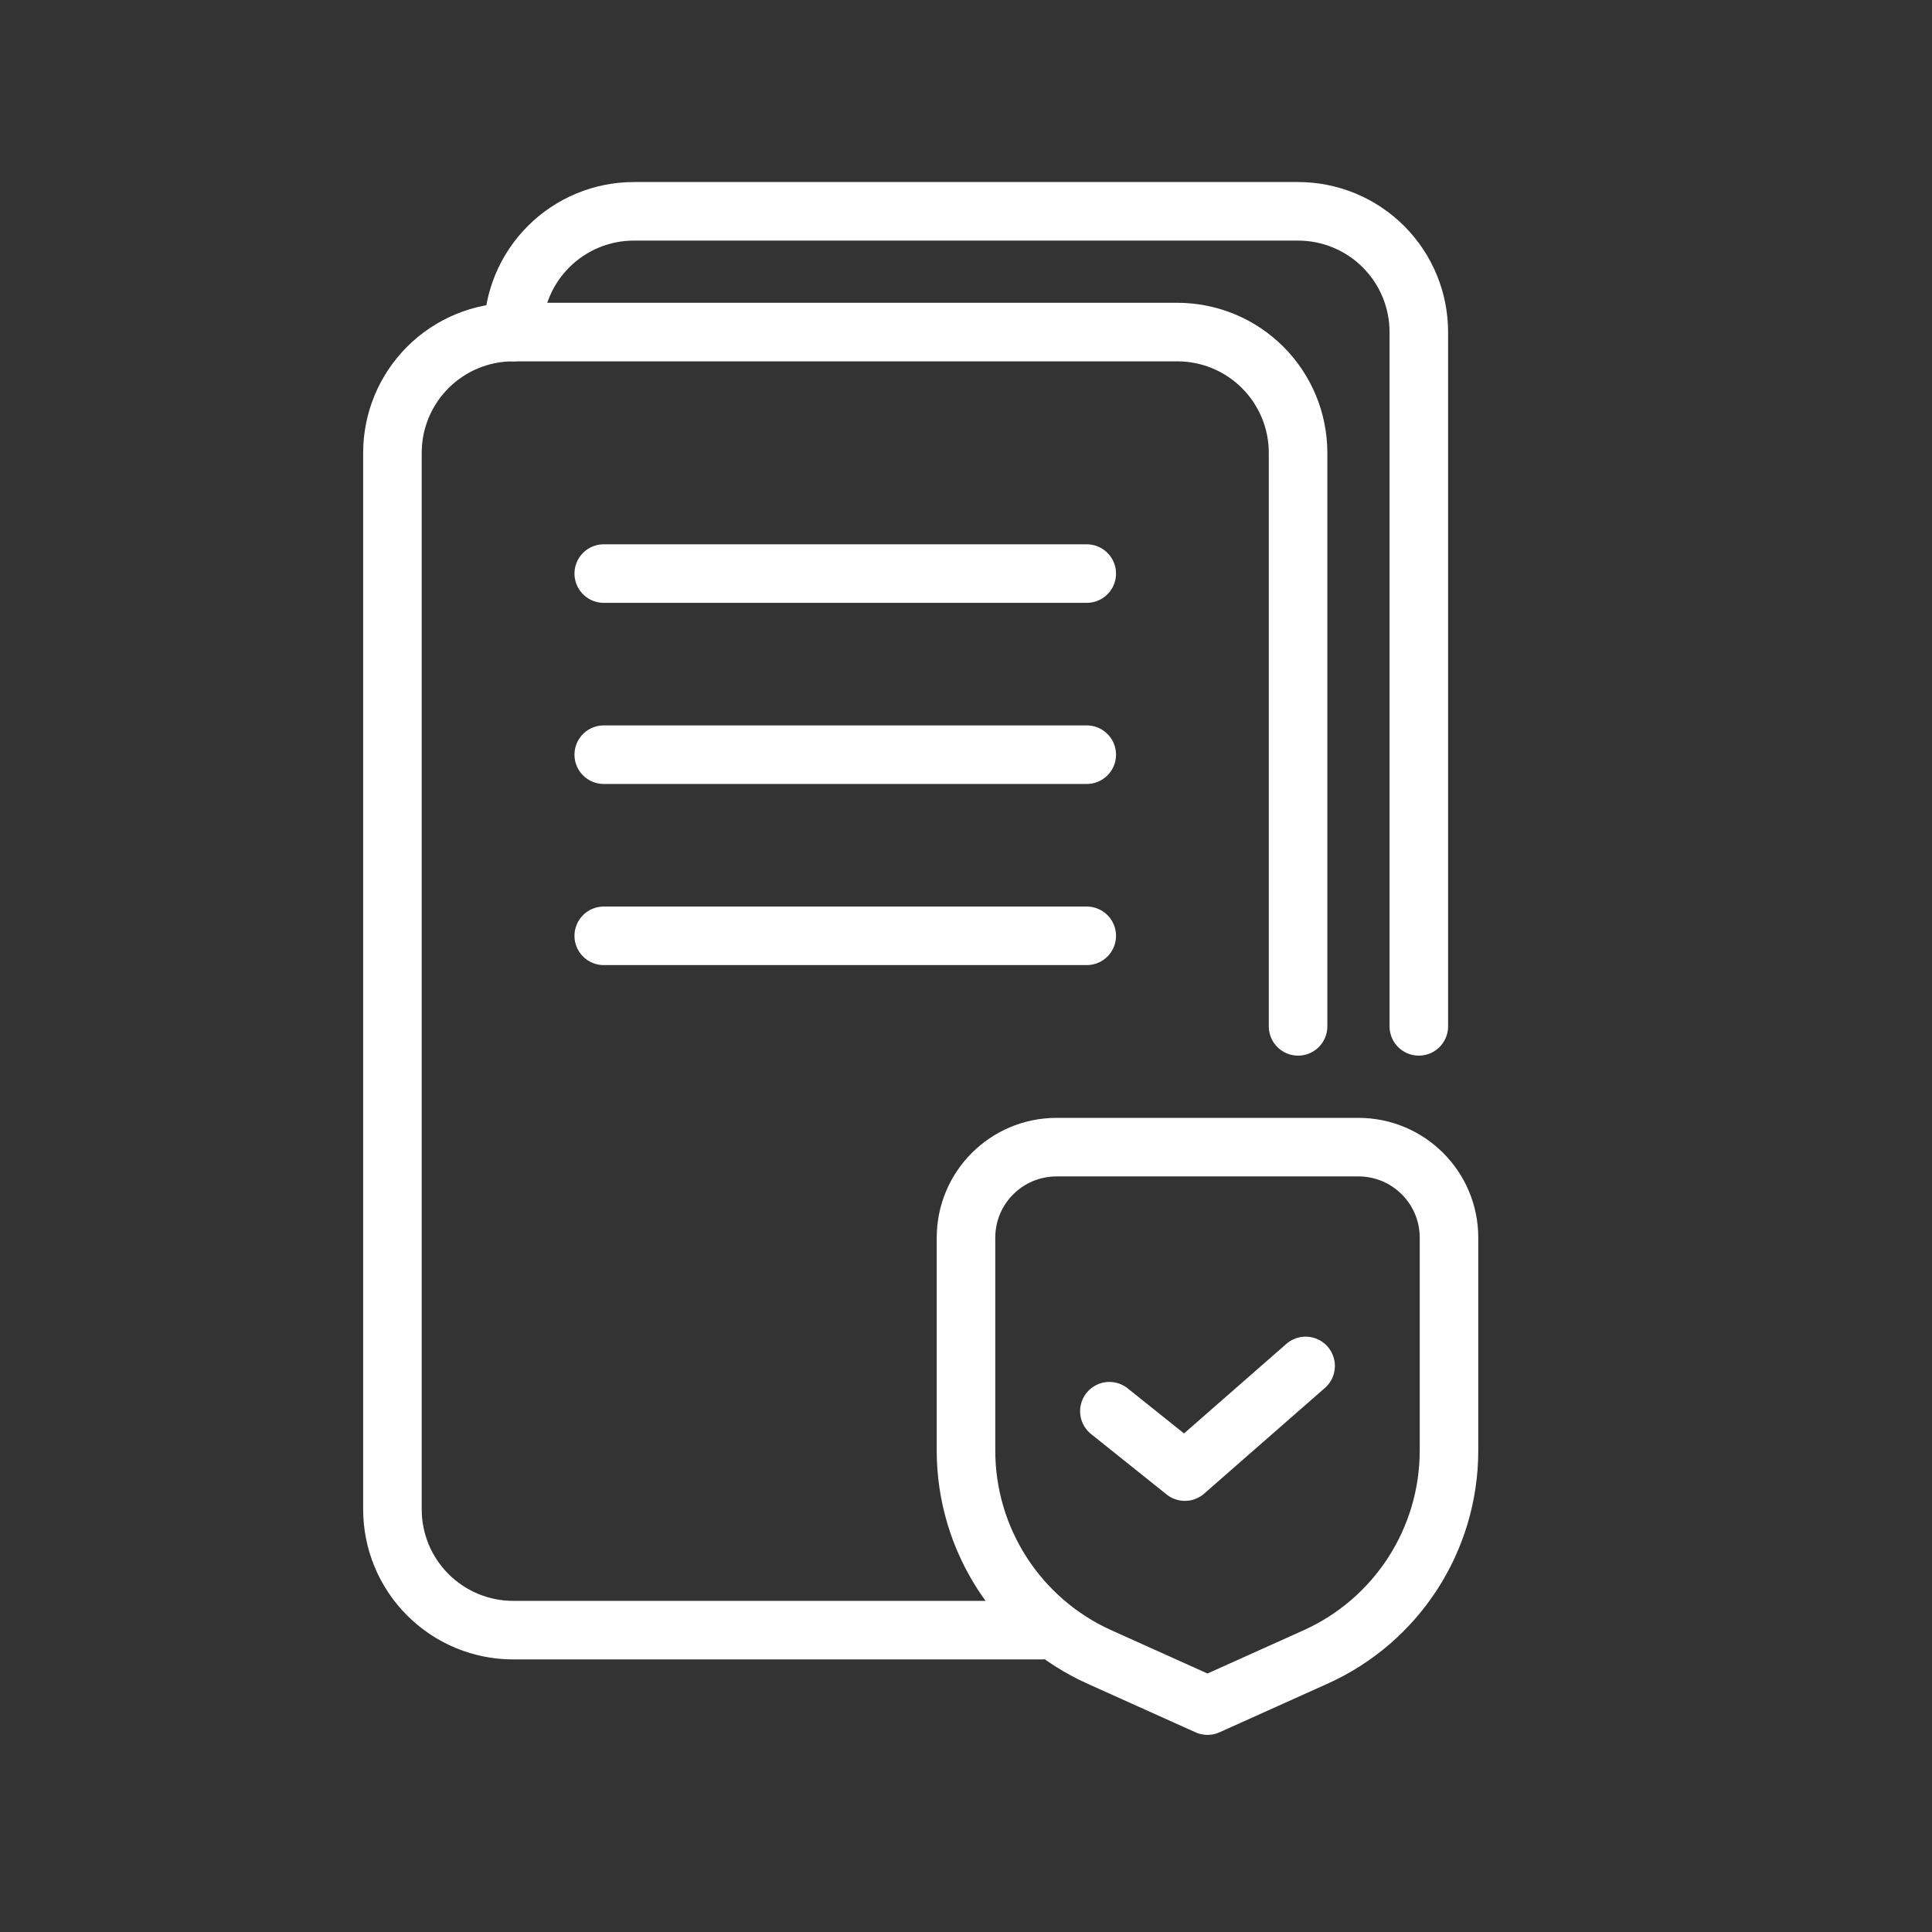
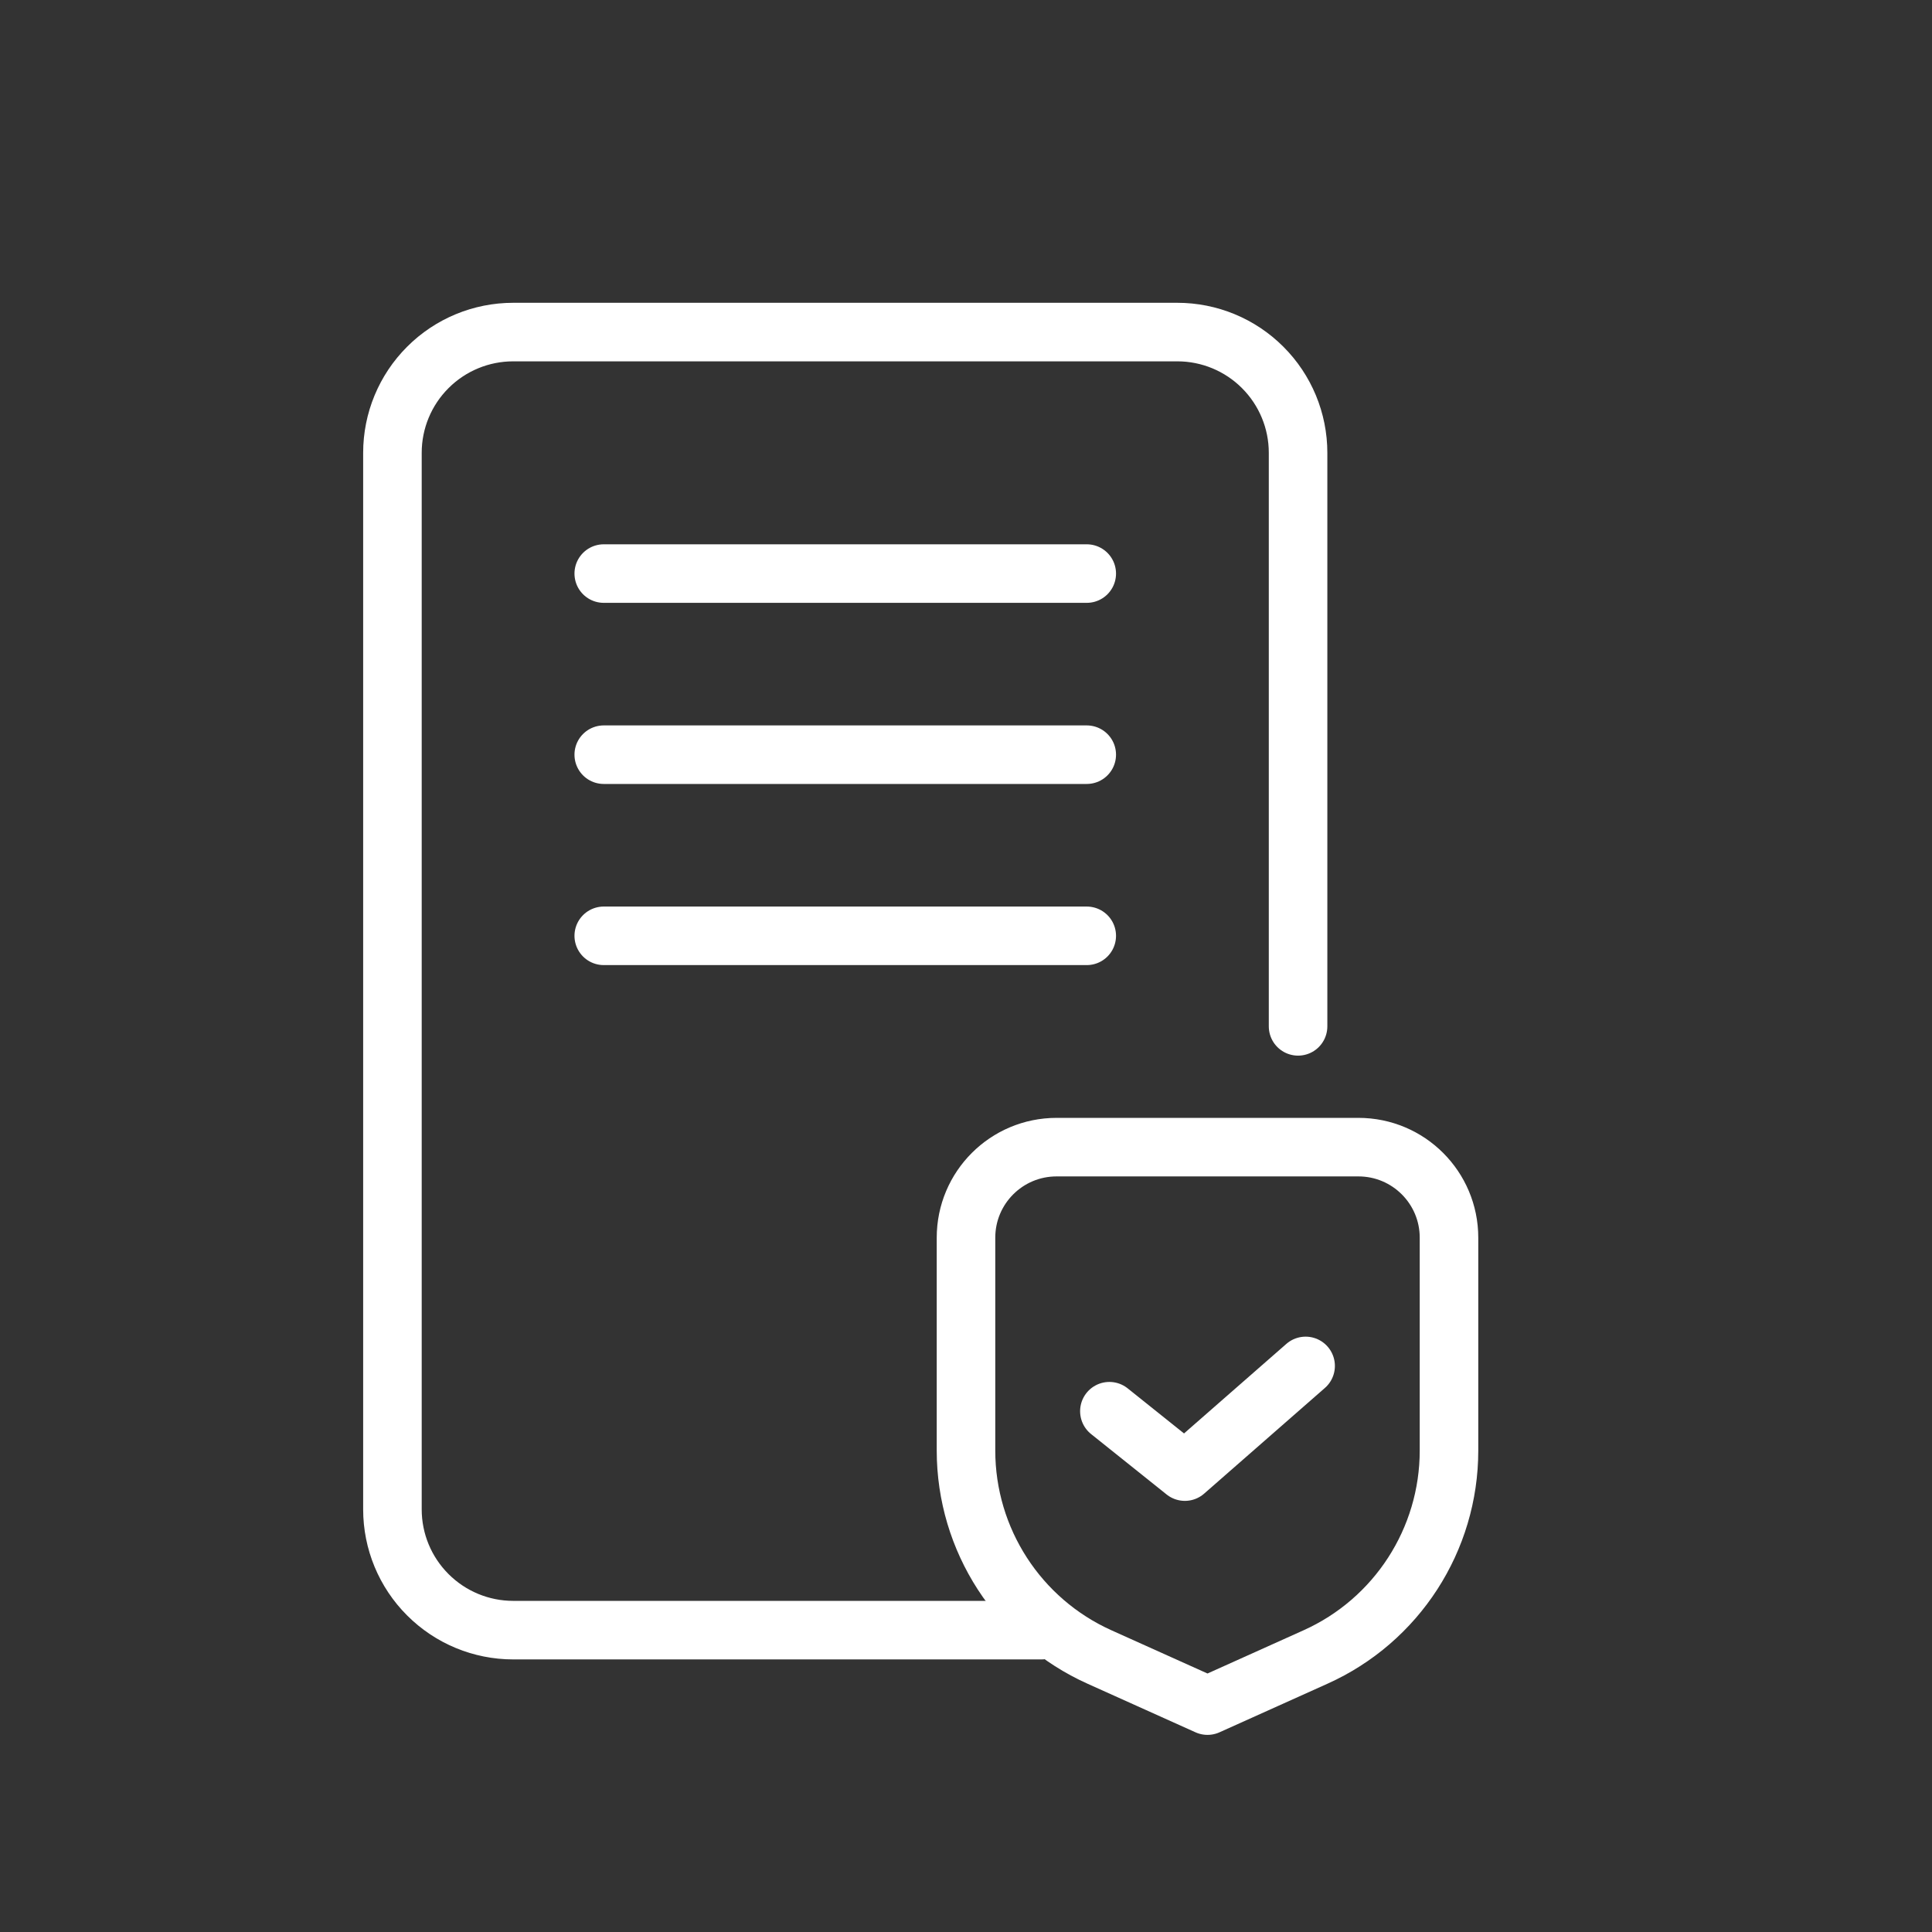
<svg xmlns="http://www.w3.org/2000/svg" width="66" height="66" viewBox="0 0 66 66" fill="none">
  <rect x="0" y="0" width="66" height="66" fill="#333333" stroke="none" />
-   <path fill-rule="evenodd" clip-rule="evenodd" d="M49.5 42.281C49.5 40.572 48.115 39.188 46.406 39.188C43.458 39.188 39.042 39.188 36.094 39.188C34.385 39.188 33 40.572 33 42.281C33 44.364 33 47.157 33 49.553C33 52.598 34.786 55.36 37.563 56.607C39.47 57.465 41.25 58.266 41.25 58.266C41.25 58.266 43.03 57.465 44.937 56.607C47.714 55.36 49.5 52.598 49.5 49.553V42.281Z" stroke="white" stroke-width="2" stroke-miterlimit="2" stroke-linecap="round" stroke-linejoin="round" />
+   <path fill-rule="evenodd" clip-rule="evenodd" d="M49.5 42.281C49.5 40.572 48.115 39.188 46.406 39.188C43.458 39.188 39.042 39.188 36.094 39.188C34.385 39.188 33 40.572 33 42.281C33 44.364 33 47.157 33 49.553C33 52.598 34.786 55.36 37.563 56.607C39.47 57.465 41.25 58.266 41.25 58.266C41.25 58.266 43.03 57.465 44.937 56.607C47.714 55.36 49.5 52.598 49.5 49.553V42.281" stroke="white" stroke-width="2" stroke-miterlimit="2" stroke-linecap="round" stroke-linejoin="round" />
  <path d="M37.898 48.209L40.477 50.272L44.602 46.662" stroke="white" stroke-width="2" stroke-miterlimit="2" stroke-linecap="round" stroke-linejoin="round" />
  <path d="M44.344 35.062V15.469C44.344 14.375 43.91 13.326 43.135 12.552C42.362 11.778 41.313 11.344 40.219 11.344C34.297 11.344 23.453 11.344 17.531 11.344C16.437 11.344 15.388 11.778 14.615 12.552C13.84 13.326 13.406 14.375 13.406 15.469C13.406 23.919 13.406 43.112 13.406 51.562C13.406 52.657 13.84 53.705 14.615 54.479C15.388 55.253 16.437 55.688 17.531 55.688C23.945 55.688 35.578 55.688 35.578 55.688" stroke="white" stroke-width="2" stroke-miterlimit="2" stroke-linecap="round" stroke-linejoin="round" />
-   <path d="M48.469 35.062V11.344C48.469 10.25 48.035 9.201 47.26 8.427C46.487 7.653 45.438 7.219 44.344 7.219C38.422 7.219 27.578 7.219 21.656 7.219C20.562 7.219 19.513 7.653 18.74 8.427C17.965 9.201 17.531 10.25 17.531 11.344" stroke="white" stroke-width="2" stroke-miterlimit="2" stroke-linecap="round" stroke-linejoin="round" />
  <path d="M20.625 19.594H37.125" stroke="white" stroke-width="2" stroke-miterlimit="2" stroke-linecap="round" stroke-linejoin="round" />
  <path d="M20.625 25.781H37.125" stroke="white" stroke-width="2" stroke-miterlimit="2" stroke-linecap="round" stroke-linejoin="round" />
  <path d="M20.625 31.969H37.125" stroke="white" stroke-width="2" stroke-miterlimit="2" stroke-linecap="round" stroke-linejoin="round" />
</svg>